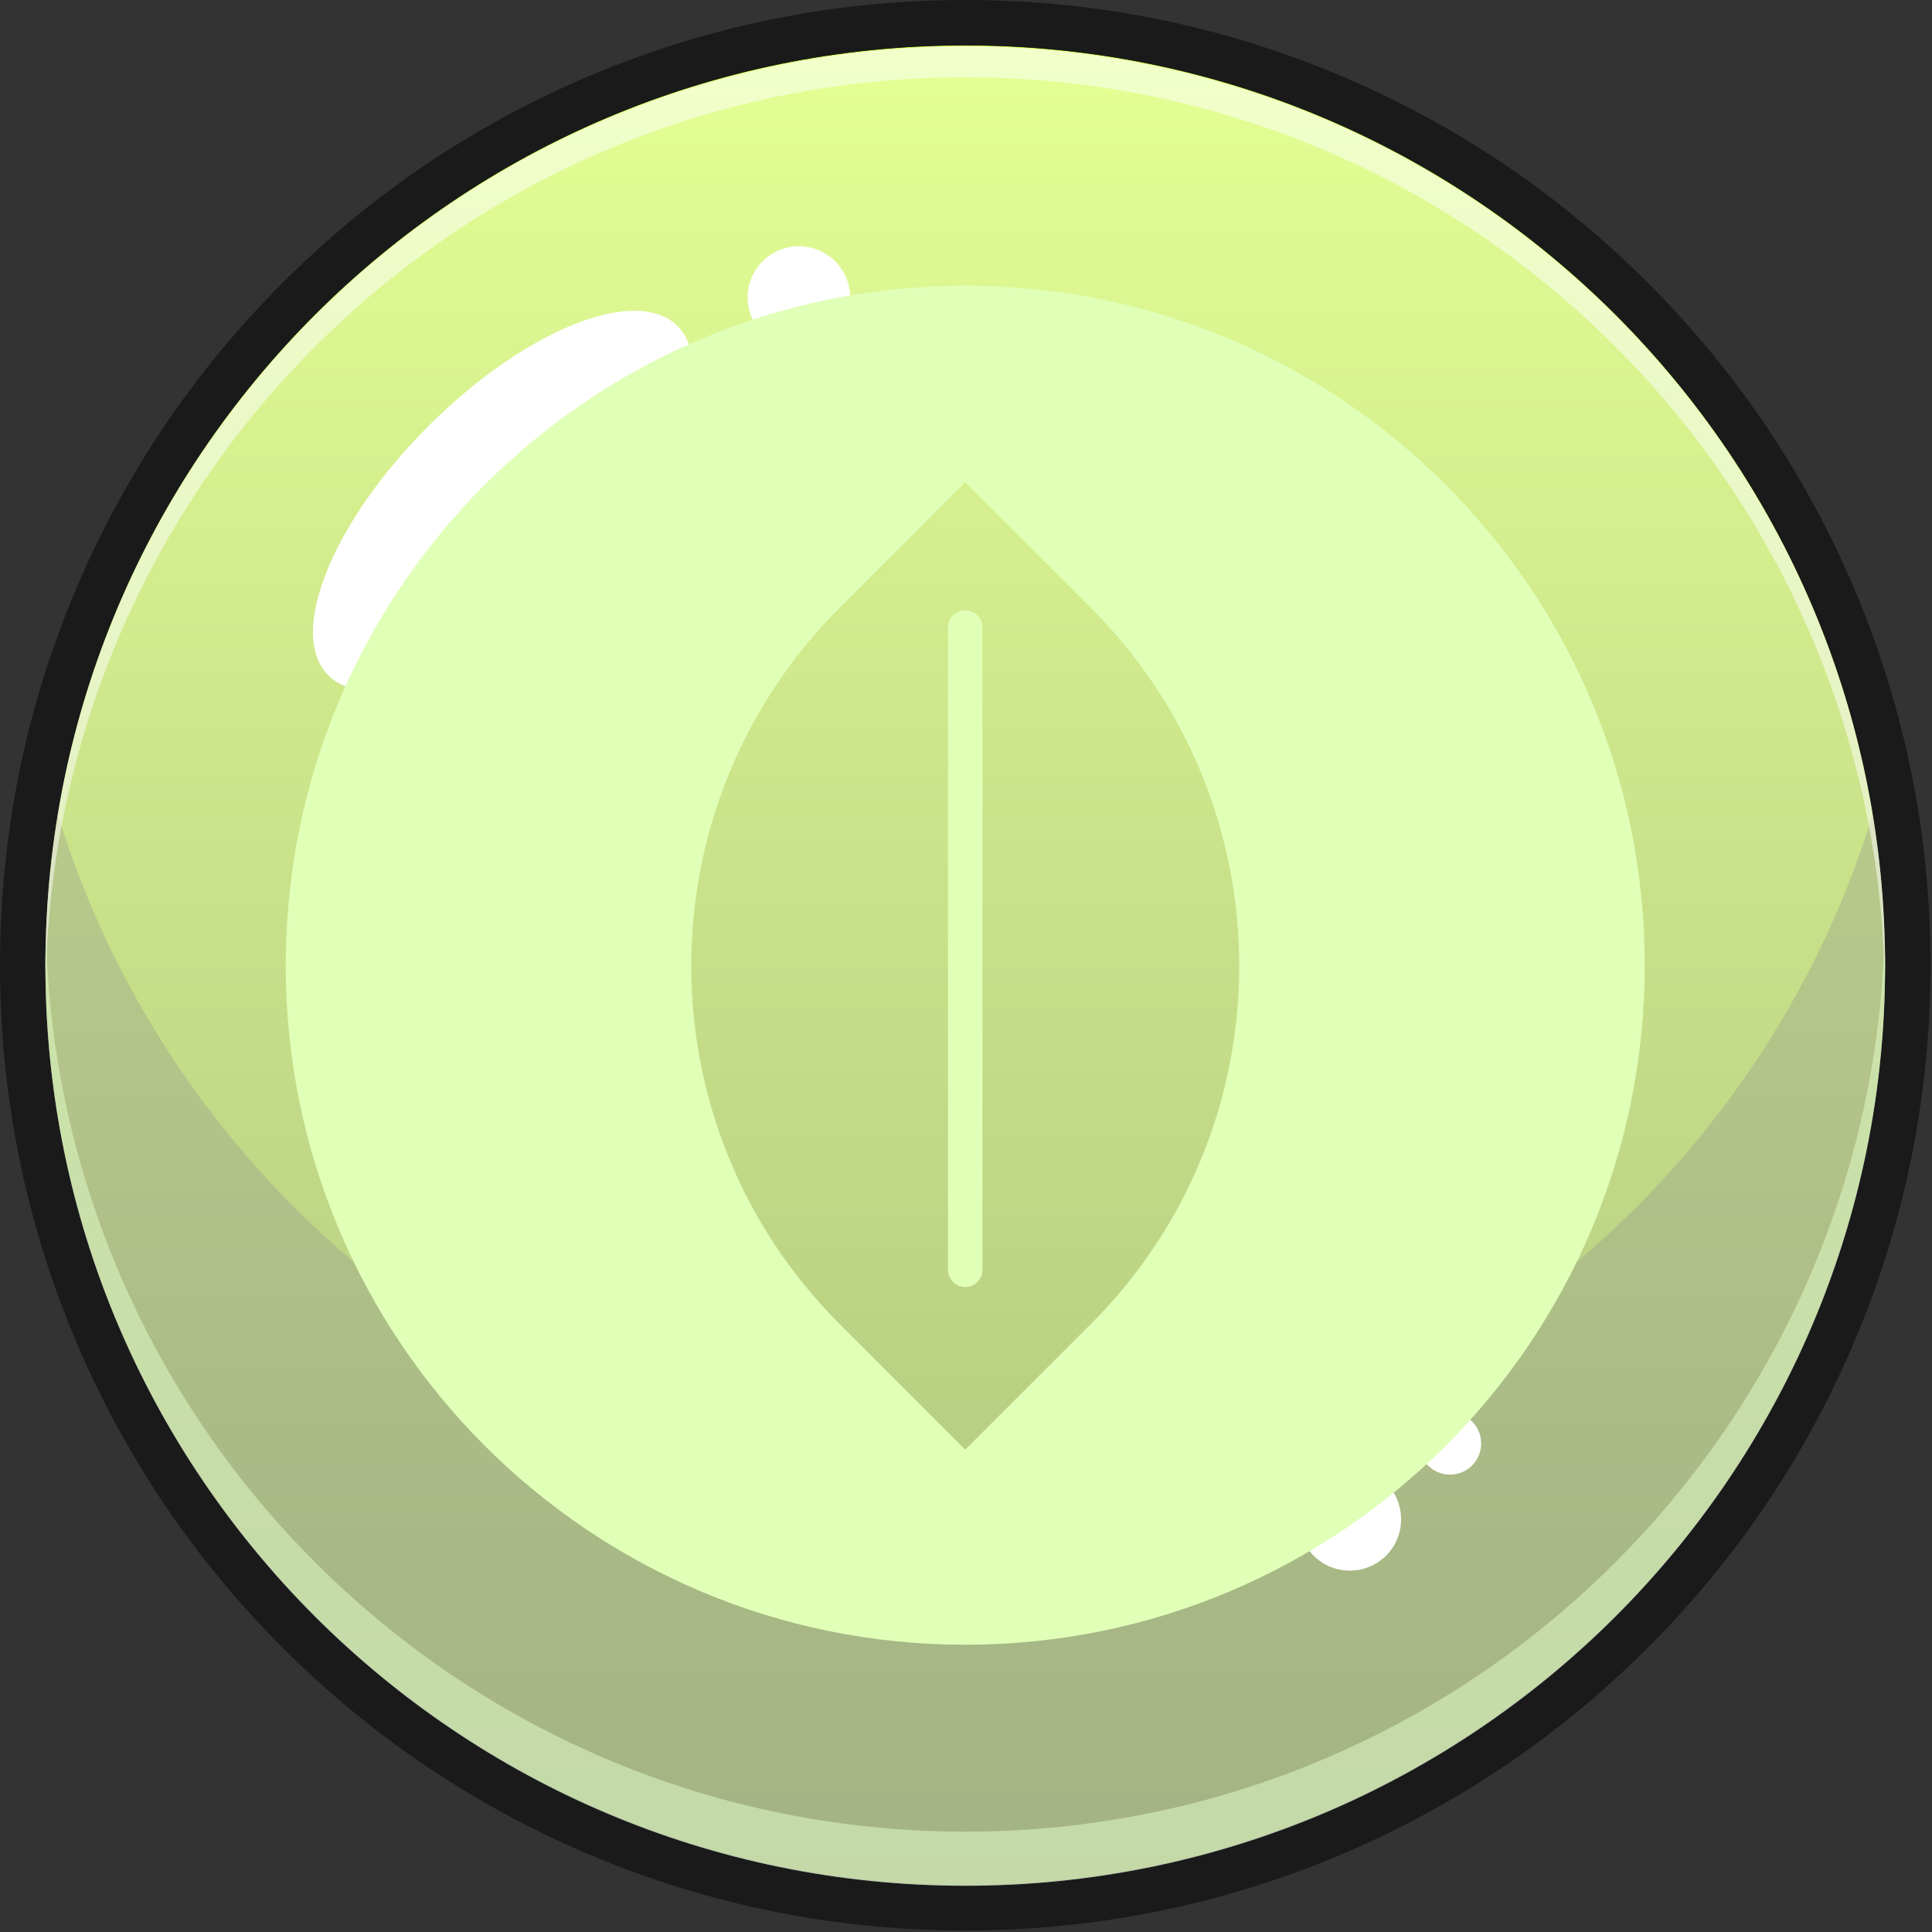
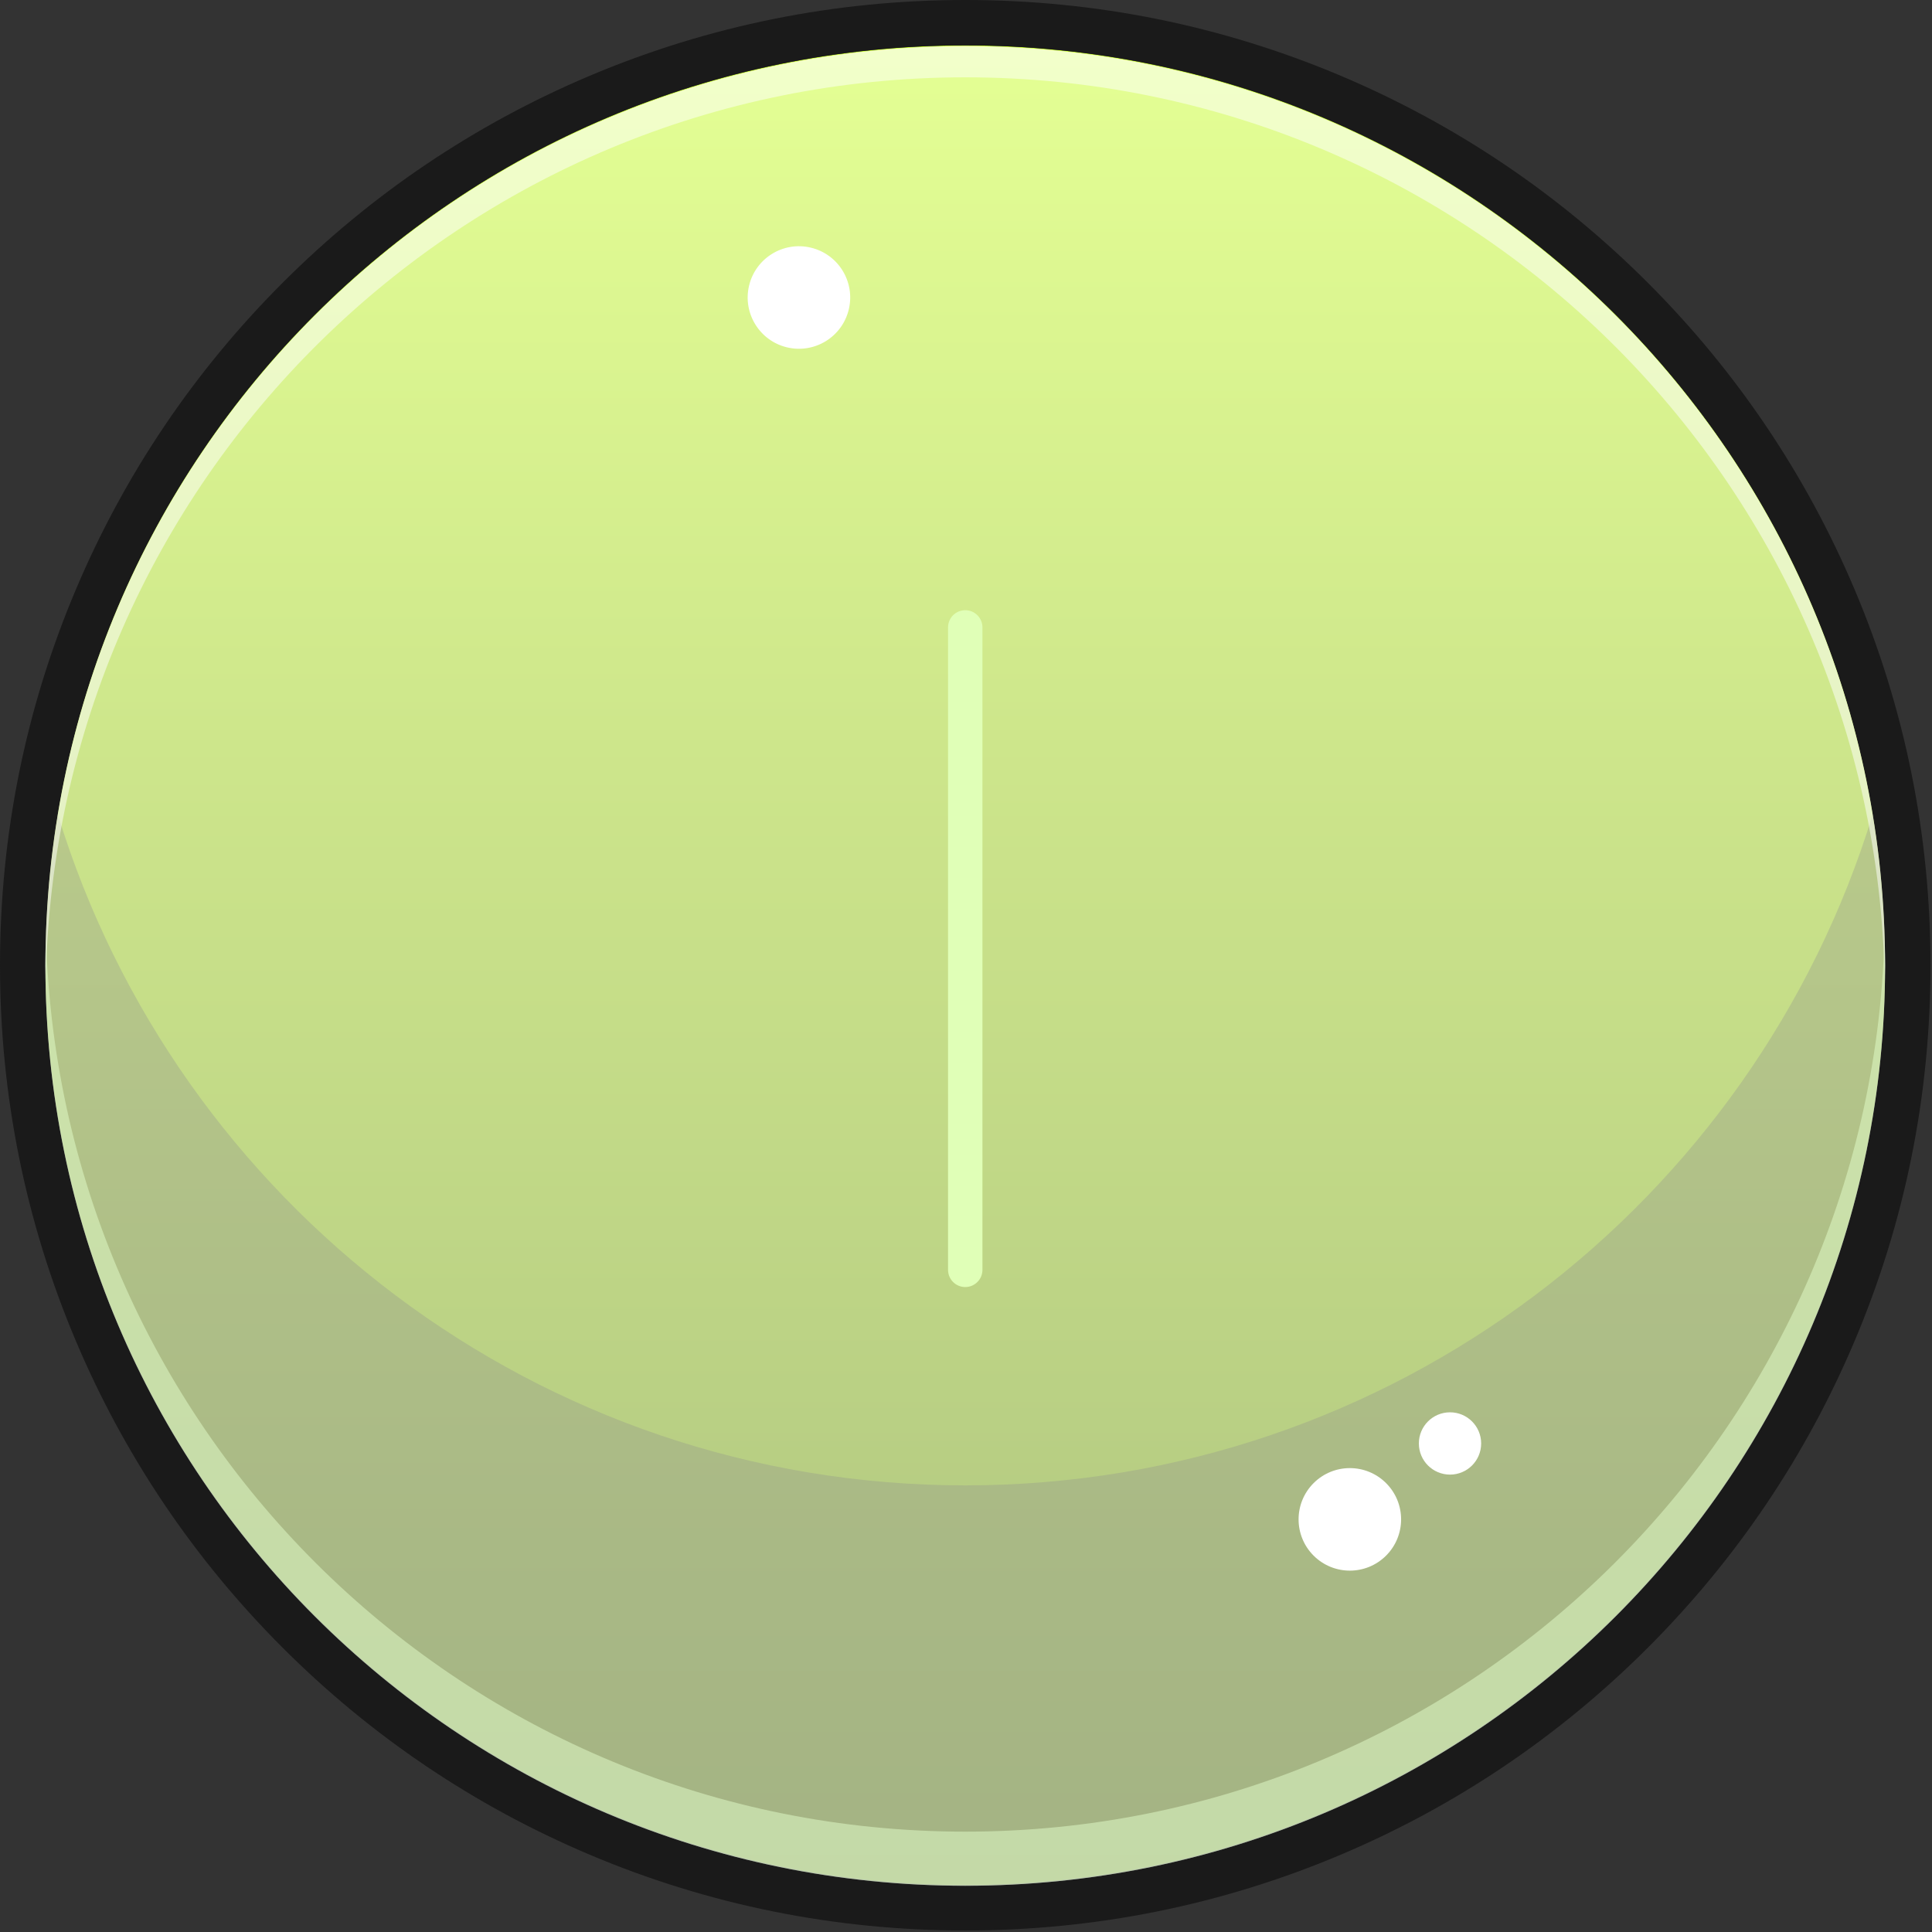
<svg xmlns="http://www.w3.org/2000/svg" width="220" height="220" viewBox="0 0 220 220" fill="none">
  <rect x="0" y="0" width="220" height="220" fill="#333333" stroke="none" />
  <path d="M109.914 214.658C167.763 214.658 214.658 167.763 214.658 109.914C214.658 52.065 167.763 5.169 109.914 5.169C52.065 5.169 5.17 52.065 5.17 109.914C5.17 167.763 52.065 214.658 109.914 214.658Z" fill="url(#paint0_linear_469_399827)" />
  <path d="M109.914 5.169C167.761 5.169 214.658 52.063 214.658 109.914C214.658 167.765 167.765 214.658 109.914 214.658C52.063 214.658 5.169 167.765 5.169 109.914C5.169 52.063 52.063 5.169 109.914 5.169ZM109.914 0C95.077 0 80.683 2.908 67.129 8.639C54.041 14.177 42.285 22.099 32.192 32.192C22.099 42.285 14.177 54.037 8.639 67.129C2.904 80.683 0 95.077 0 109.914C0 124.75 2.908 139.144 8.639 152.699C14.177 165.786 22.099 177.542 32.192 187.635C42.285 197.729 54.037 205.651 67.129 211.189C80.683 216.923 95.077 219.828 109.914 219.828C124.75 219.828 139.144 216.919 152.699 211.189C165.786 205.651 177.542 197.729 187.635 187.635C197.728 177.542 205.651 165.79 211.189 152.699C216.923 139.144 219.828 124.75 219.828 109.914C219.828 95.077 216.919 80.683 211.189 67.129C205.651 54.041 197.728 42.285 187.635 32.192C177.542 22.099 165.79 14.177 152.699 8.639C139.144 2.908 124.75 0 109.914 0Z" fill="#1A1A1A" />
  <path opacity="0.3" d="M109.914 169.141C61.263 169.141 20.129 136.982 6.591 92.763C5.669 98.346 5.17 104.069 5.17 109.914C5.17 167.761 52.067 214.658 109.914 214.658C167.761 214.658 214.658 167.765 214.658 109.914C214.658 104.069 214.159 98.346 213.237 92.763C199.695 136.982 158.565 169.141 109.914 169.141Z" fill="#1A1A1A" />
  <path opacity="0.5" d="M109.914 214.735C167.763 214.735 214.658 167.84 214.658 109.991C214.658 52.142 167.763 5.247 109.914 5.247C52.065 5.247 5.17 52.142 5.17 109.991C5.17 167.84 52.065 214.735 109.914 214.735Z" fill="url(#paint1_radial_469_399827)" />
  <path opacity="0.5" d="M109.914 8.806C167.167 8.806 213.659 54.746 214.613 111.773C214.622 111.179 214.658 110.589 214.658 109.995C214.658 52.149 167.765 5.251 109.914 5.251C52.067 5.251 5.17 52.145 5.17 109.995C5.17 110.593 5.202 111.179 5.215 111.773C6.169 54.746 52.661 8.806 109.914 8.806Z" fill="white" />
  <path opacity="0.5" d="M109.914 208.571C53.099 208.571 6.882 163.328 5.247 106.911C5.219 107.939 5.17 108.959 5.17 109.995C5.17 167.842 52.063 214.739 109.914 214.739C167.765 214.739 214.658 167.846 214.658 109.995C214.658 108.963 214.609 107.939 214.581 106.911C212.942 163.328 166.729 208.571 109.914 208.571Z" fill="#E5FFCC" />
-   <path d="M65.757 65.505C76.74 54.521 81.843 41.817 77.155 37.128C72.466 32.44 59.761 37.542 48.778 48.526C37.795 59.509 32.692 72.213 37.381 76.902C42.069 81.591 54.774 76.488 65.757 65.505Z" fill="white" />
  <path d="M96.657 35.218C97.398 32.081 95.456 28.937 92.318 28.196C89.181 27.456 86.037 29.398 85.296 32.536C84.555 35.673 86.498 38.817 89.635 39.558C92.773 40.298 95.917 38.356 96.657 35.218Z" fill="white" />
  <path d="M157.836 177.141C160.116 174.861 160.116 171.165 157.836 168.886C155.557 166.606 151.861 166.606 149.581 168.886C147.302 171.165 147.302 174.861 149.581 177.141C151.861 179.42 155.557 179.42 157.836 177.141Z" fill="white" />
  <path d="M165.115 167.916C167.074 167.916 168.662 166.328 168.662 164.369C168.662 162.41 167.074 160.822 165.115 160.822C163.156 160.822 161.568 162.41 161.568 164.369C161.568 166.328 163.156 167.916 165.115 167.916Z" fill="white" />
-   <path d="M109.914 32.536C67.178 32.536 32.536 67.178 32.536 109.914C32.536 152.65 67.178 187.291 109.914 187.291C152.65 187.291 187.292 152.65 187.292 109.914C187.292 67.178 152.65 32.536 109.914 32.536ZM124.23 150.757L109.914 165.073L95.598 150.757C73.085 128.244 73.085 91.743 95.598 69.226L109.914 54.91L124.23 69.226C146.743 91.743 146.743 128.244 124.23 150.757Z" fill="url(#paint2_linear_469_399827)" />
  <path d="M109.914 69.484C108.832 69.484 107.956 70.361 107.956 71.442V144.6C107.956 145.682 108.832 146.558 109.914 146.558C110.995 146.558 111.872 145.682 111.872 144.6V71.442C111.872 70.361 110.995 69.484 109.914 69.484Z" fill="url(#paint3_linear_469_399827)" />
  <defs>
    <linearGradient id="paint0_linear_469_399827" x1="109.913" y1="214.657" x2="109.913" y2="5.17" gradientUnits="userSpaceOnUse">
      <stop stop-color="#5C8800" />
      <stop offset="0.2" stop-color="#6D9A06" />
      <stop offset="0.602" stop-color="#99CA16" />
      <stop offset="1" stop-color="#C9FF28" />
    </linearGradient>
    <radialGradient id="paint1_radial_469_399827" cx="0" cy="0" r="1" gradientUnits="userSpaceOnUse" gradientTransform="translate(109.913 109.993) scale(104.744 104.744)">
      <stop offset="0.589" stop-color="white" />
      <stop offset="0.963" stop-color="white" />
      <stop offset="1" stop-color="white" />
    </radialGradient>
    <linearGradient id="paint2_linear_469_399827" x1="71.219" y1="176.936" x2="148.609" y2="42.892" gradientUnits="userSpaceOnUse">
      <stop stop-color="#E0FFB7" />
      <stop offset="1" stop-color="#E0FFB7" />
    </linearGradient>
    <linearGradient id="paint3_linear_469_399827" x1="93.095" y1="137.15" x2="126.732" y2="78.89" gradientUnits="userSpaceOnUse">
      <stop stop-color="#E0FFB7" />
      <stop offset="1" stop-color="#E0FFB7" />
    </linearGradient>
  </defs>
</svg>